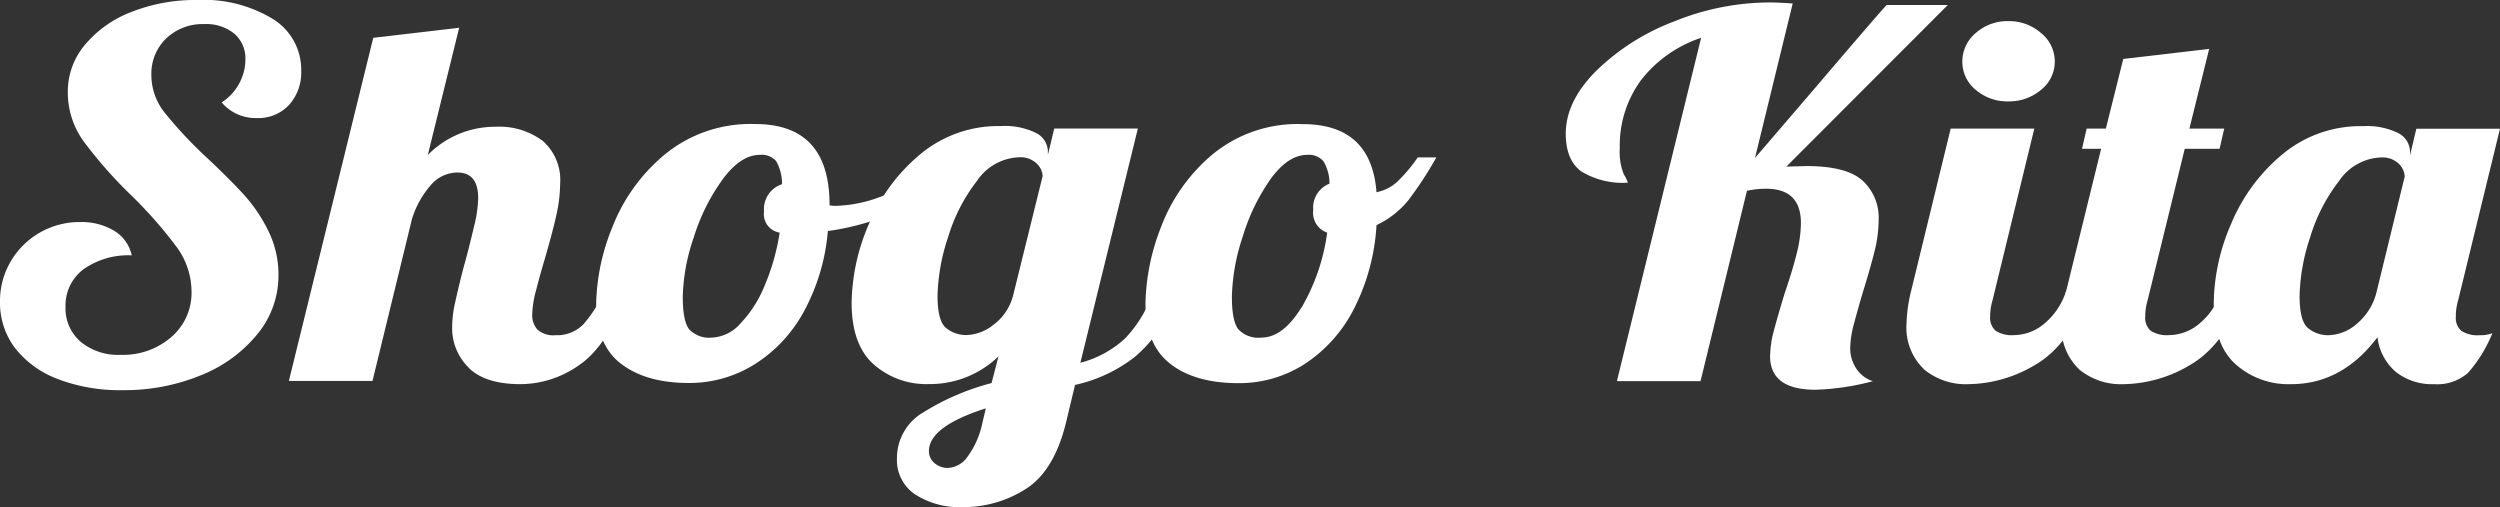
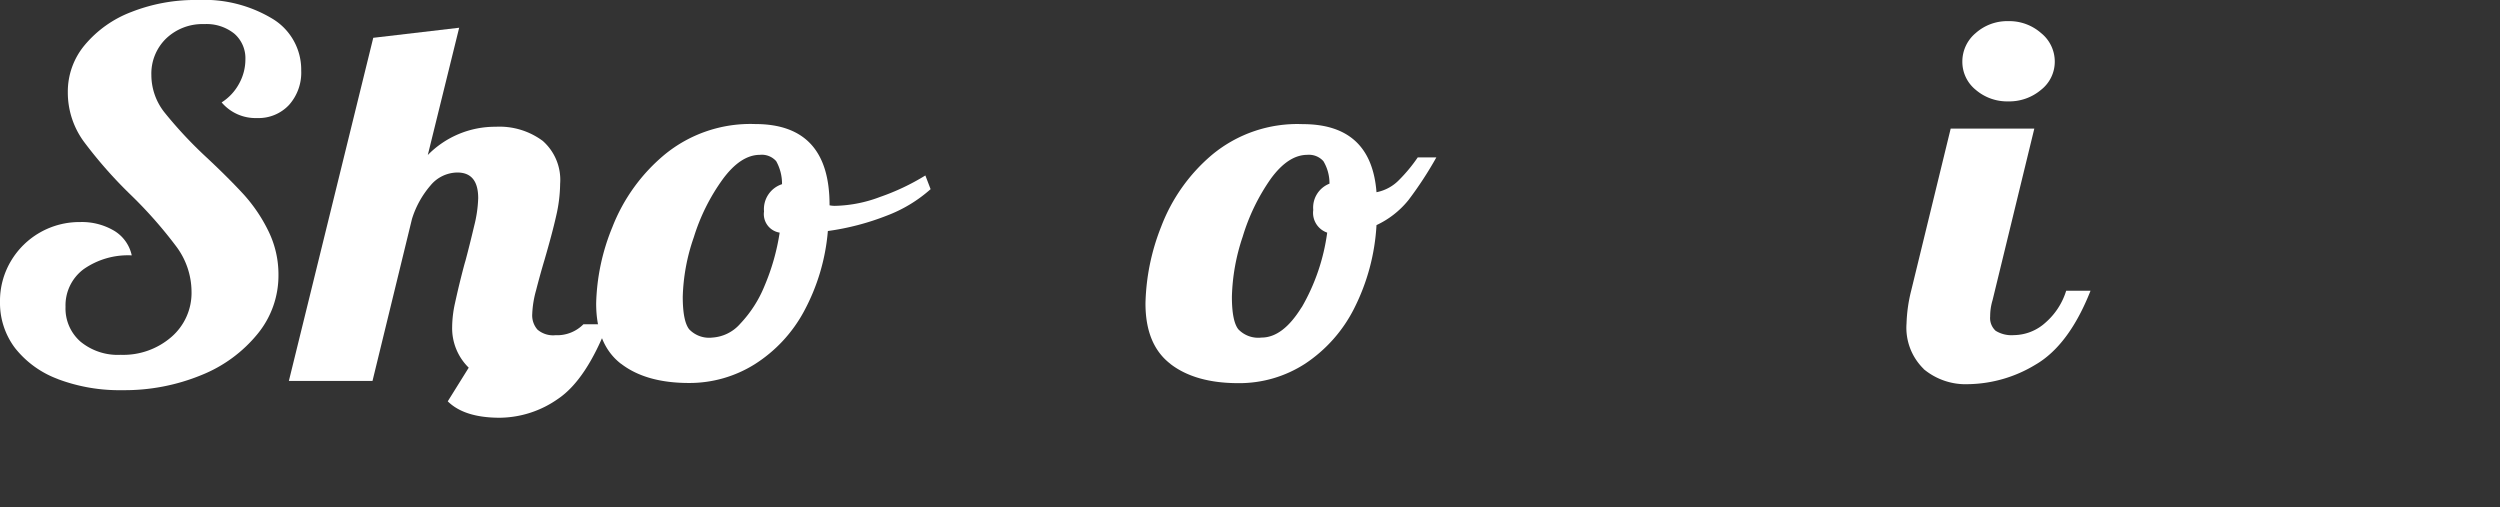
<svg xmlns="http://www.w3.org/2000/svg" width="295.641" height="59.971" viewBox="0 0 295.641 59.971">
  <rect x="0" y="0" width="295.641" height="59.971" fill="#333333" stroke="none" />
  <g transform="translate(-0.01 -0.01)">
    <path d="M6.87,44.84a11.565,11.565,0,0,1-5.08-3.67A8.835,8.835,0,0,1,.01,35.7a9.216,9.216,0,0,1,1.27-4.78,9.409,9.409,0,0,1,8.2-4.65,7.479,7.479,0,0,1,4.05,1.04,4.507,4.507,0,0,1,2.06,2.9,9.126,9.126,0,0,0-5.7,1.64A5.331,5.331,0,0,0,7.76,36.3a5.2,5.2,0,0,0,1.78,4.12,6.941,6.941,0,0,0,4.74,1.55,8.686,8.686,0,0,0,6.01-2.12,6.884,6.884,0,0,0,2.37-5.35,8.99,8.99,0,0,0-1.78-5.31,51.827,51.827,0,0,0-5.36-6.09,52.331,52.331,0,0,1-5.6-6.35,9.82,9.82,0,0,1-1.89-5.82,8.577,8.577,0,0,1,1.99-5.58,13.354,13.354,0,0,1,5.49-3.91A20.6,20.6,0,0,1,23.41.01,15.631,15.631,0,0,1,32.3,2.27a7.021,7.021,0,0,1,3.33,6.09,5.727,5.727,0,0,1-1.44,4.06,4.93,4.93,0,0,1-3.78,1.55,5.256,5.256,0,0,1-4.19-1.85,5.992,5.992,0,0,0,2.06-2.21,5.914,5.914,0,0,0,.75-2.87A3.845,3.845,0,0,0,27.73,4a5.241,5.241,0,0,0-3.57-1.14,6.213,6.213,0,0,0-4.5,1.7,5.78,5.78,0,0,0-1.75,4.33,7.128,7.128,0,0,0,1.58,4.45,49.856,49.856,0,0,0,4.94,5.28c1.83,1.71,3.3,3.19,4.43,4.42a18.59,18.59,0,0,1,2.88,4.27,11.641,11.641,0,0,1,1.2,5.23,10.874,10.874,0,0,1-2.44,6.92,16.447,16.447,0,0,1-6.66,4.9,23.857,23.857,0,0,1-9.37,1.79,20.618,20.618,0,0,1-7.62-1.31Z" fill="#fff" />
-     <path d="M55.44,43.49a6.523,6.523,0,0,1-1.96-4.81,13.468,13.468,0,0,1,.34-2.84c.23-1.05.47-2.08.72-3.07s.42-1.63.51-1.91c.37-1.39.71-2.76,1.03-4.12a14.976,14.976,0,0,0,.48-3.29c0-2.03-.82-3.04-2.47-3.04a4.176,4.176,0,0,0-3.16,1.52,11.08,11.08,0,0,0-2.2,3.97L44.06,45.06H34.17L44.15,4.48,54.31,3.29,50.6,18.34A11.147,11.147,0,0,1,58.63,15a8.573,8.573,0,0,1,5.56,1.67,6.141,6.141,0,0,1,2.06,5.07,17.578,17.578,0,0,1-.48,3.85c-.32,1.42-.78,3.13-1.37,5.16-.37,1.23-.7,2.44-1,3.61a11.934,11.934,0,0,0-.45,2.78,2.557,2.557,0,0,0,.62,1.85,2.843,2.843,0,0,0,2.13.66A4.376,4.376,0,0,0,69,38.36a14.531,14.531,0,0,0,2.47-3.97h2.88q-2.55,6.57-5.87,8.81a12.149,12.149,0,0,1-6.9,2.24q-4.185,0-6.15-1.94Z" fill="#fff" />
+     <path d="M55.44,43.49a6.523,6.523,0,0,1-1.96-4.81,13.468,13.468,0,0,1,.34-2.84c.23-1.05.47-2.08.72-3.07s.42-1.63.51-1.91c.37-1.39.71-2.76,1.03-4.12a14.976,14.976,0,0,0,.48-3.29c0-2.03-.82-3.04-2.47-3.04a4.176,4.176,0,0,0-3.16,1.52,11.08,11.08,0,0,0-2.2,3.97L44.06,45.06H34.17L44.15,4.48,54.31,3.29,50.6,18.34A11.147,11.147,0,0,1,58.63,15a8.573,8.573,0,0,1,5.56,1.67,6.141,6.141,0,0,1,2.06,5.07,17.578,17.578,0,0,1-.48,3.85c-.32,1.42-.78,3.13-1.37,5.16-.37,1.23-.7,2.44-1,3.61a11.934,11.934,0,0,0-.45,2.78,2.557,2.557,0,0,0,.62,1.85,2.843,2.843,0,0,0,2.13.66A4.376,4.376,0,0,0,69,38.36h2.88q-2.55,6.57-5.87,8.81a12.149,12.149,0,0,1-6.9,2.24q-4.185,0-6.15-1.94Z" fill="#fff" />
    <path d="M73.46,43.04q-2.955-2.265-2.95-7.16a25.246,25.246,0,0,1,1.92-9.02,21.1,21.1,0,0,1,6.18-8.57,15.974,15.974,0,0,1,10.71-3.61q8.79,0,8.79,9.55v.06a3.146,3.146,0,0,0,.75.06,15.872,15.872,0,0,0,5.22-1.05,27.068,27.068,0,0,0,5.36-2.54l.62,1.62a16.6,16.6,0,0,1-5.18,3.13,30.294,30.294,0,0,1-6.97,1.82,24.159,24.159,0,0,1-2.82,9.49,16.857,16.857,0,0,1-5.84,6.27,14.506,14.506,0,0,1-7.76,2.21q-5.085,0-8.03-2.27ZM87.54,38.3a14.318,14.318,0,0,0,2.88-4.48,26.184,26.184,0,0,0,1.79-6.3,2.217,2.217,0,0,1-1.85-2.51,3.1,3.1,0,0,1,2.13-3.22,5.468,5.468,0,0,0-.69-2.72,2.265,2.265,0,0,0-1.92-.75c-1.51,0-2.98.96-4.39,2.87a23.5,23.5,0,0,0-3.43,6.87,23.136,23.136,0,0,0-1.31,7.04c0,1.91.25,3.2.76,3.85a3.256,3.256,0,0,0,2.74.98,4.779,4.779,0,0,0,3.3-1.64Z" fill="#fff" />
-     <path d="M108.28,58.51a4.88,4.88,0,0,1-2.2-4.3,6.247,6.247,0,0,1,3.16-5.46,29.051,29.051,0,0,1,8.03-3.44l.82-3.16a11.652,11.652,0,0,1-8.24,3.28,9.392,9.392,0,0,1-6.52-2.33q-2.61-2.325-2.61-7.29a24.121,24.121,0,0,1,2.03-9.28,21.3,21.3,0,0,1,6.04-8.24,14.409,14.409,0,0,1,9.58-3.37,8.338,8.338,0,0,1,4.19.83,2.508,2.508,0,0,1,1.37,2.21v.36l.75-3.11h9.89l-6.8,27.7a12.4,12.4,0,0,0,5.28-2.87,14.627,14.627,0,0,0,3.36-5.67h2.88a16.5,16.5,0,0,1-5.01,7.79,17.636,17.636,0,0,1-7.14,3.37l-1.03,4.3c-.92,3.86-2.49,6.51-4.74,7.97a13.719,13.719,0,0,1-7.62,2.18,9.569,9.569,0,0,1-5.49-1.49Zm6.18-4.54a10.118,10.118,0,0,0,1.72-3.94l.41-1.73q-6.735,2.145-6.73,5.07a1.824,1.824,0,0,0,.62,1.37,2.37,2.37,0,0,0,1.72.6,3.008,3.008,0,0,0,2.26-1.37Zm3.09-15.59a6.294,6.294,0,0,0,2.26-3.4l3.5-14.15a2.212,2.212,0,0,0-.69-1.47,2.8,2.8,0,0,0-2.13-.75,6.276,6.276,0,0,0-4.94,2.78,20.509,20.509,0,0,0-3.43,6.69,23.41,23.41,0,0,0-1.24,6.89c0,1.99.33,3.27,1,3.82a3.725,3.725,0,0,0,2.44.84,5.356,5.356,0,0,0,3.23-1.26Z" fill="#fff" />
    <path d="M138.42,43.04q-2.955-2.265-2.95-7.16a26.033,26.033,0,0,1,1.85-9.05,20.769,20.769,0,0,1,6.04-8.53,15.8,15.8,0,0,1,10.71-3.61q8.1,0,8.72,8.05a5.059,5.059,0,0,0,2.68-1.46,18.422,18.422,0,0,0,2.2-2.66h2.2a43.677,43.677,0,0,1-3.3,5.05,10.623,10.623,0,0,1-3.78,2.96,24.859,24.859,0,0,1-2.64,9.85,17.006,17.006,0,0,1-5.8,6.54,14.3,14.3,0,0,1-7.9,2.3q-5.085,0-8.03-2.27Zm15.52-6.68a23.986,23.986,0,0,0,3.02-8.84,2.474,2.474,0,0,1-1.65-2.68,3.033,3.033,0,0,1,1.92-3.11,5.087,5.087,0,0,0-.72-2.66,2.279,2.279,0,0,0-1.89-.75q-2.265,0-4.33,2.83a23.883,23.883,0,0,0-3.33,6.87,23.92,23.92,0,0,0-1.27,7.08c0,1.91.25,3.2.76,3.85a3.256,3.256,0,0,0,2.74.98q2.535,0,4.74-3.58Z" fill="#fff" />
-     <path d="M209.34,42.09a11.875,11.875,0,0,1,.45-3.01c.3-1.13.72-2.59,1.27-4.39q.96-2.8,1.44-4.78a15.049,15.049,0,0,0,.48-3.52q0-4.065-4.12-4.06a10.5,10.5,0,0,0-2.26.24l-5.49,22.51h-9.89l9.96-40.6a15.009,15.009,0,0,0-7.11,5.01,13.073,13.073,0,0,0-2.51,8.06,6.953,6.953,0,0,0,.48,3.08,4.662,4.662,0,0,1,.48.98,9.37,9.37,0,0,1-5.53-1.34q-1.815-1.35-1.82-4.45c0-2.55,1.2-5.02,3.6-7.43A26.771,26.771,0,0,1,198,2.54,30.129,30.129,0,0,1,209.26.3c.64,0,1.56.04,2.75.12l-4.46,18.27,7.07-8.24Q223.065.55,223.14.6h7.21L211.26,19.71l2.4-.06c3.11,0,5.31.56,6.59,1.7a5.94,5.94,0,0,1,1.92,4.69,15.3,15.3,0,0,1-.48,3.67q-.48,1.95-1.37,4.81c-.37,1.23-.71,2.45-1.03,3.64a11.937,11.937,0,0,0-.48,2.99,4.3,4.3,0,0,0,.72,2.45,3.7,3.7,0,0,0,1.96,1.49,30.022,30.022,0,0,1-6.8,1.01q-5.355,0-5.36-4Z" fill="#fff" />
    <path d="M227.5,43.64a6.809,6.809,0,0,1-2.03-5.38,17.921,17.921,0,0,1,.55-3.88l4.67-19.16h9.89l-4.94,20.3a6.581,6.581,0,0,0-.28,1.91,2.035,2.035,0,0,0,.65,1.7,3.574,3.574,0,0,0,2.16.51,5.646,5.646,0,0,0,3.71-1.46,8.206,8.206,0,0,0,2.47-3.79h2.88q-2.55,6.45-6.52,8.75a15.726,15.726,0,0,1-7.9,2.3,7.747,7.747,0,0,1-5.32-1.79Zm6.15-33.01a4.255,4.255,0,0,1-1.58-3.34,4.374,4.374,0,0,1,1.58-3.37,5.606,5.606,0,0,1,3.85-1.41,5.688,5.688,0,0,1,3.88,1.41A4.321,4.321,0,0,1,243,7.29a4.22,4.22,0,0,1-1.62,3.34A5.823,5.823,0,0,1,237.5,12,5.708,5.708,0,0,1,233.65,10.63Z" fill="#fff" />
-     <path d="M245.84,43.64a6.809,6.809,0,0,1-2.03-5.38,17.921,17.921,0,0,1,.55-3.88l4.12-16.77h-2.26l.55-2.39h2.27l2.06-8.24,10.16-1.19-2.34,9.43h4.12l-.55,2.39h-4.12l-4.39,17.91a6.581,6.581,0,0,0-.28,1.91,2.035,2.035,0,0,0,.65,1.7,3.574,3.574,0,0,0,2.16.51,5.646,5.646,0,0,0,3.71-1.46,8.205,8.205,0,0,0,2.47-3.79h2.88q-2.55,6.45-6.52,8.75a15.726,15.726,0,0,1-7.9,2.3,7.747,7.747,0,0,1-5.32-1.79Z" fill="#fff" />
-     <path d="M264.41,43.11q-2.61-2.325-2.61-7.29a24.121,24.121,0,0,1,2.03-9.28,21.3,21.3,0,0,1,6.04-8.24,14.409,14.409,0,0,1,9.58-3.37,8.338,8.338,0,0,1,4.19.83,2.507,2.507,0,0,1,1.37,2.21v.42l.75-3.16h9.89l-4.95,20.3a6.581,6.581,0,0,0-.27,1.91,2.035,2.035,0,0,0,.65,1.7,3.554,3.554,0,0,0,2.16.51,3.872,3.872,0,0,0,1.51-.24,16.221,16.221,0,0,1-2.88,4.69,5.489,5.489,0,0,1-3.98,1.34,6.921,6.921,0,0,1-4.57-1.46,6.378,6.378,0,0,1-2.16-4.09q-4.185,5.55-10.23,5.55a9.392,9.392,0,0,1-6.52-2.33Zm14.38-4.87a7.093,7.093,0,0,0,2.3-3.85l3.29-13.49a2.243,2.243,0,0,0-.69-1.52,2.8,2.8,0,0,0-2.13-.75,6.276,6.276,0,0,0-4.94,2.78,20.51,20.51,0,0,0-3.43,6.69,23.41,23.41,0,0,0-1.24,6.89c0,1.99.33,3.27,1,3.82a3.725,3.725,0,0,0,2.44.84,5.3,5.3,0,0,0,3.4-1.41Z" fill="#fff" />
  </g>
</svg>